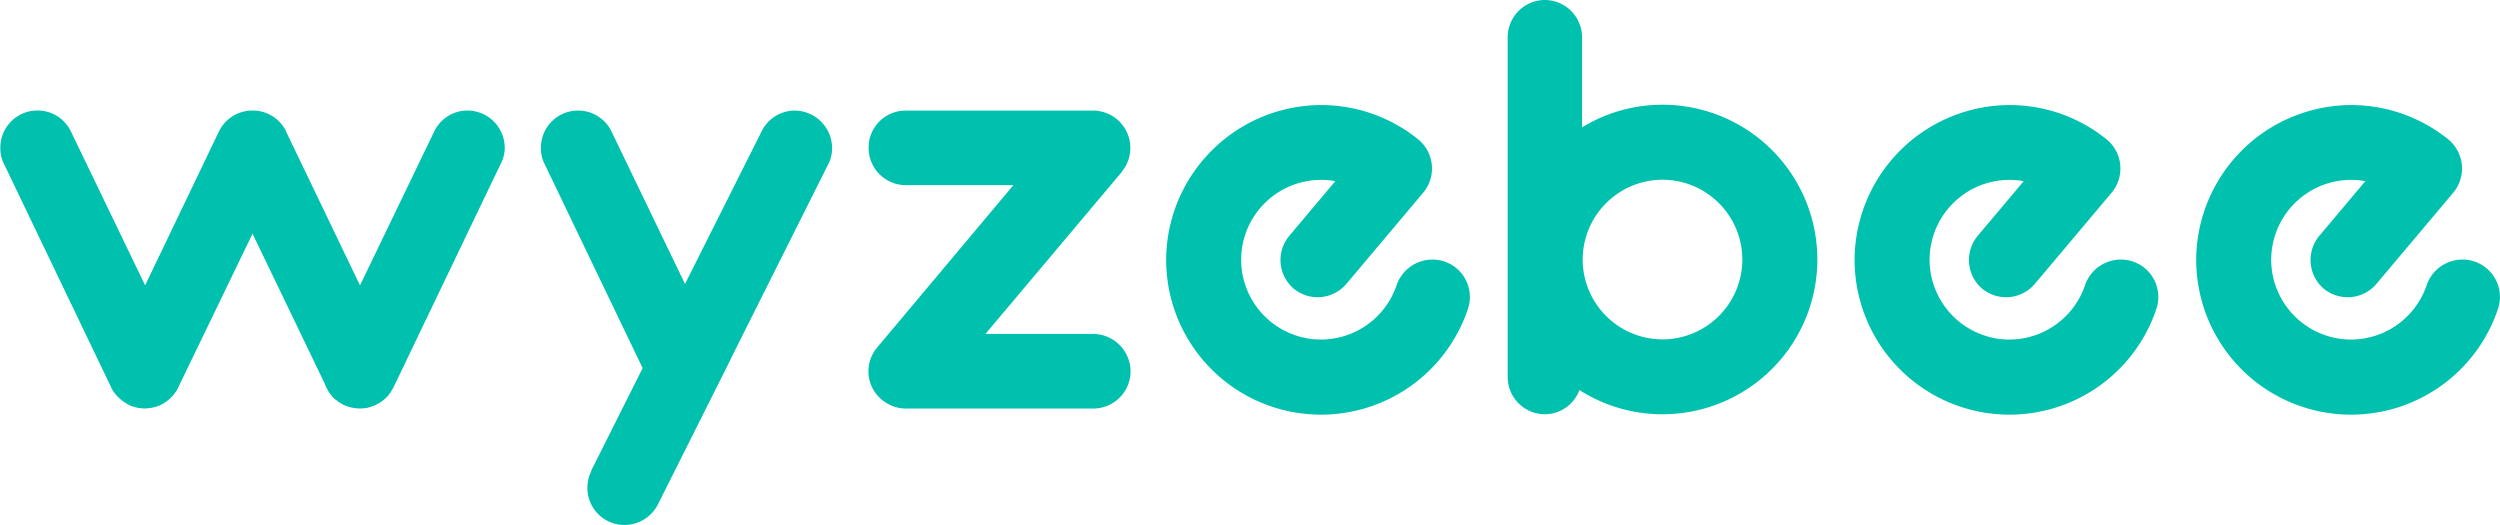
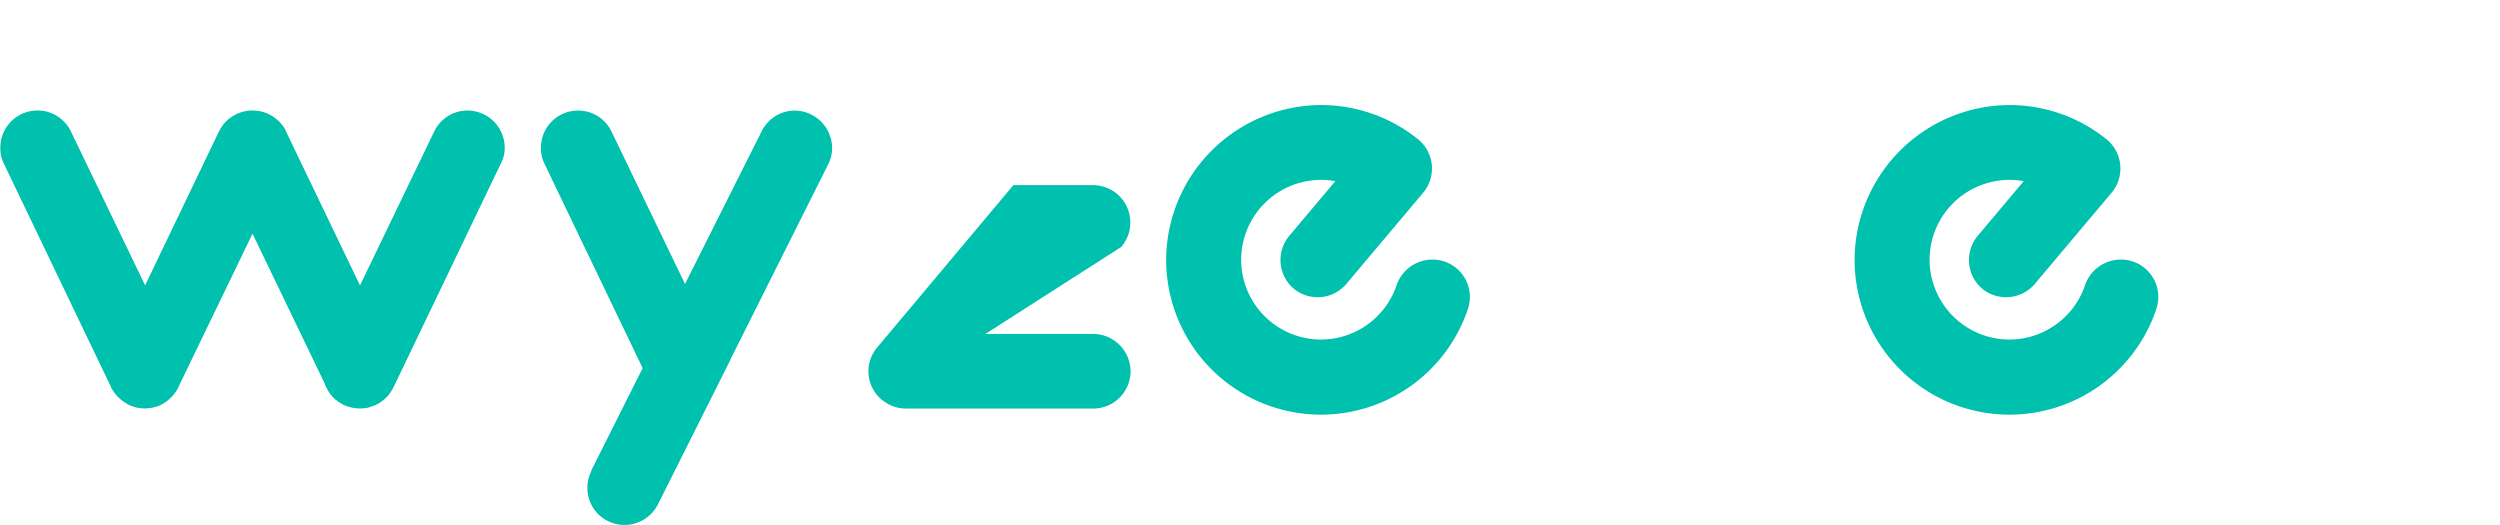
<svg xmlns="http://www.w3.org/2000/svg" data-name="Layer 1" viewBox="0 0 699.92 146.98">
  <defs>
    <style>.cls-1{fill:#00c0ae;}</style>
  </defs>
  <title>wyzebee-logo-color</title>
  <path class="cls-1" d="M-3279.79,447.86a9.51,9.51,0,0,1-1.13,4.52l-30,62.54V515a0.38,0.38,0,0,0-.21.21,0.38,0.38,0,0,1-.1.31,0.1,0.1,0,0,1-.1.1,0.79,0.79,0,0,0-.21.41l-0.2.21v0.1l-0.51.62a0.1,0.1,0,0,0,.1-0.1c0,0.1-.1.1-0.1,0.2a0.1,0.1,0,0,0-.1.1,11,11,0,0,1-3.91,2.88l-0.93.31-0.93.31a15.09,15.09,0,0,1-2.16.21h-0.1a11.61,11.61,0,0,1-4.52-1c-0.1,0-.1-0.1-0.21-0.1h0.1a0.36,0.36,0,0,1-.21-0.1c-0.1,0-.1-0.1-0.2-0.1a0.1,0.1,0,0,1-.1-0.1h-0.1c-0.1-.1-0.31-0.2-0.41-0.31a0.1,0.1,0,0,0,.1.1c-0.1,0-.1-0.1-0.2-0.1l-0.1-.1a0.54,0.54,0,0,1-.31-0.2l0.1,0.1-0.41-.41v0.1a0.39,0.39,0,0,0-.21-0.2,1.81,1.81,0,0,1-.51-0.41l-0.31-.31-0.31-.31,0.1,0.1a0.54,0.54,0,0,1-.21-0.31l-0.1-.1a7.79,7.79,0,0,1-1.23-2l-0.1-.1-0.41-.93V514l-20.26-42.07-20.78,43V515a0.36,0.36,0,0,0-.1.21l-0.2.31a2.6,2.6,0,0,1-.41.72l-0.1.1c-0.1.1-.2,0.31-0.31,0.41a0.1,0.1,0,0,1-.1.1,0.1,0.1,0,0,1-.1.1,0.2,0.2,0,0,1-.1.2,11.63,11.63,0,0,1-3.81,2.88,15.38,15.38,0,0,1-2.06.62,13.73,13.73,0,0,1-2.06.21,10.8,10.8,0,0,1-4.83-1.13c0.1,0,.2.1,0.31,0.1a0.38,0.38,0,0,0-.31-0.1,0.39,0.39,0,0,1-.21-0.21A11,11,0,0,1-3390,515v-0.1l-30-62.54a9.45,9.45,0,0,1-1-4.52,10.36,10.36,0,0,1,10.39-10.39,10.31,10.31,0,0,1,9.36,5.86l20.78,43.09,20.67-43.09,0.1-.1v-0.1a10.43,10.43,0,0,1,9.36-5.66,10.43,10.43,0,0,1,9.36,5.86v0.1l20.67,43,20.78-43.09a10.31,10.31,0,0,1,9.36-5.86A10.45,10.45,0,0,1-3279.79,447.86Zm-92.57,68.91a0.36,0.36,0,0,1-.1.2v-0.1C-3372.35,516.87-3372.35,516.87-3372.35,516.77Zm46.8,2.67c0,0.1,0,.1.1,0.1a0.36,0.36,0,0,1-.21-0.1h0.1Zm1,0.51c-0.1,0-.21-0.1-0.31-0.1A0.38,0.38,0,0,0-3324.53,520Zm12.55-3.29c0.1-.1.1-0.2,0.21-0.31Zm0.31-.41a0.21,0.21,0,0,1,.1-0.21C-3311.57,516.15-3311.67,516.15-3311.67,516.26Zm0.1-.21,0.1-.1Z" transform="translate(3421.1 -406.51)" />
  <path class="cls-1" d="M-3198.58,437.47a10.36,10.36,0,0,0-9.26,5.76L-3227,481.39l-2.32,4.62-20.58-42.68a10.31,10.31,0,0,0-9.36-5.86,10.36,10.36,0,0,0-10.39,10.39,9.45,9.45,0,0,0,1,4.52l27.47,57.19-14.44,28.79h0.1a10.36,10.36,0,0,0-1.13,4.73,10.36,10.36,0,0,0,10.39,10.39,10.52,10.52,0,0,0,9.36-5.76l20.37-40.63V507l27.26-54.41a9.94,9.94,0,0,0,1.13-4.63A10.54,10.54,0,0,0-3198.58,437.47Z" transform="translate(3421.1 -406.51)" />
-   <path class="cls-1" d="M-3104.58,510.5a10.45,10.45,0,0,1-10.49,10.39h-52.35a10.33,10.33,0,0,1-5.66-1.65,10.32,10.32,0,0,1-2.37-15.53l38.06-45.36h-30.14a10.45,10.45,0,0,1-10.39-10.49,10.36,10.36,0,0,1,10.39-10.39h52.45a10.45,10.45,0,0,1,8.13,17c0,0.1-.1.1-0.1,0.2L-3145.21,500h30.14A10.53,10.53,0,0,1-3104.58,510.5Z" transform="translate(3421.1 -406.51)" />
-   <path class="cls-1" d="M-2955.6,435.83a43.15,43.15,0,0,0-22.58,6.34V417a10.45,10.45,0,0,0-10.39-10.49A10.45,10.45,0,0,0-2999,417v95a10.45,10.45,0,0,0,10.39,10.49,10.39,10.39,0,0,0,9.7-6.78,43.13,43.13,0,0,0,23.26,6.78,43.35,43.35,0,0,0,43.35-43.35A43.35,43.35,0,0,0-2955.6,435.83Zm0,65.7A22.38,22.38,0,0,1-2978,479.18a22.38,22.38,0,0,1,22.35-22.35,22.38,22.38,0,0,1,22.35,22.35A22.38,22.38,0,0,1-2955.6,501.53Z" transform="translate(3421.1 -406.51)" />
+   <path class="cls-1" d="M-3104.58,510.5a10.45,10.45,0,0,1-10.49,10.39h-52.35a10.33,10.33,0,0,1-5.66-1.65,10.32,10.32,0,0,1-2.37-15.53l38.06-45.36h-30.14h52.45a10.45,10.45,0,0,1,8.13,17c0,0.1-.1.1-0.1,0.2L-3145.21,500h30.14A10.53,10.53,0,0,1-3104.58,510.5Z" transform="translate(3421.1 -406.51)" />
  <path class="cls-1" d="M-3020.12,479.18h0a10.6,10.6,0,0,0-10,7.25,22.39,22.39,0,0,1-23.7,15,22.4,22.4,0,0,1-19.65-19.65,22.38,22.38,0,0,1,22.21-24.91,22.33,22.33,0,0,1,4,.36l-12.8,15.21a10.55,10.55,0,0,0,1.14,14.87,10.55,10.55,0,0,0,14.84-1.41l4.61-5.47,0,0,16.74-19.88a10.55,10.55,0,0,0-1.14-14.87,43.19,43.19,0,0,0-28.81-9.73,43.53,43.53,0,0,0-41.9,41.65,43.35,43.35,0,0,0,43.32,45,43.37,43.37,0,0,0,41.17-29.72A10.47,10.47,0,0,0-3020.12,479.18Z" transform="translate(3421.1 -406.51)" />
  <path class="cls-1" d="M-2827.38,479.18h0a10.6,10.6,0,0,0-10,7.25,22.39,22.39,0,0,1-23.7,15,22.4,22.4,0,0,1-19.65-19.65,22.38,22.38,0,0,1,22.21-24.91,22.33,22.33,0,0,1,4,.36l-12.8,15.21a10.55,10.55,0,0,0,1.14,14.87,10.55,10.55,0,0,0,14.84-1.41l4.61-5.47,0,0,16.74-19.88a10.55,10.55,0,0,0-1.14-14.87,43.19,43.19,0,0,0-28.81-9.73,43.53,43.53,0,0,0-41.9,41.65,43.35,43.35,0,0,0,43.32,45,43.37,43.37,0,0,0,41.17-29.72A10.47,10.47,0,0,0-2827.38,479.18Z" transform="translate(3421.1 -406.51)" />
-   <path class="cls-1" d="M-2731.74,479.18h0a10.6,10.6,0,0,0-10,7.25,22.39,22.39,0,0,1-23.7,15,22.4,22.4,0,0,1-19.65-19.65,22.38,22.38,0,0,1,22.21-24.91,22.33,22.33,0,0,1,4,.36l-12.8,15.21a10.55,10.55,0,0,0,1.14,14.87,10.55,10.55,0,0,0,14.84-1.41l4.61-5.47,0,0,16.74-19.88a10.55,10.55,0,0,0-1.14-14.87,43.19,43.19,0,0,0-28.81-9.73,43.53,43.53,0,0,0-41.9,41.65,43.35,43.35,0,0,0,43.32,45,43.37,43.37,0,0,0,41.17-29.72A10.47,10.47,0,0,0-2731.74,479.18Z" transform="translate(3421.1 -406.51)" />
</svg>